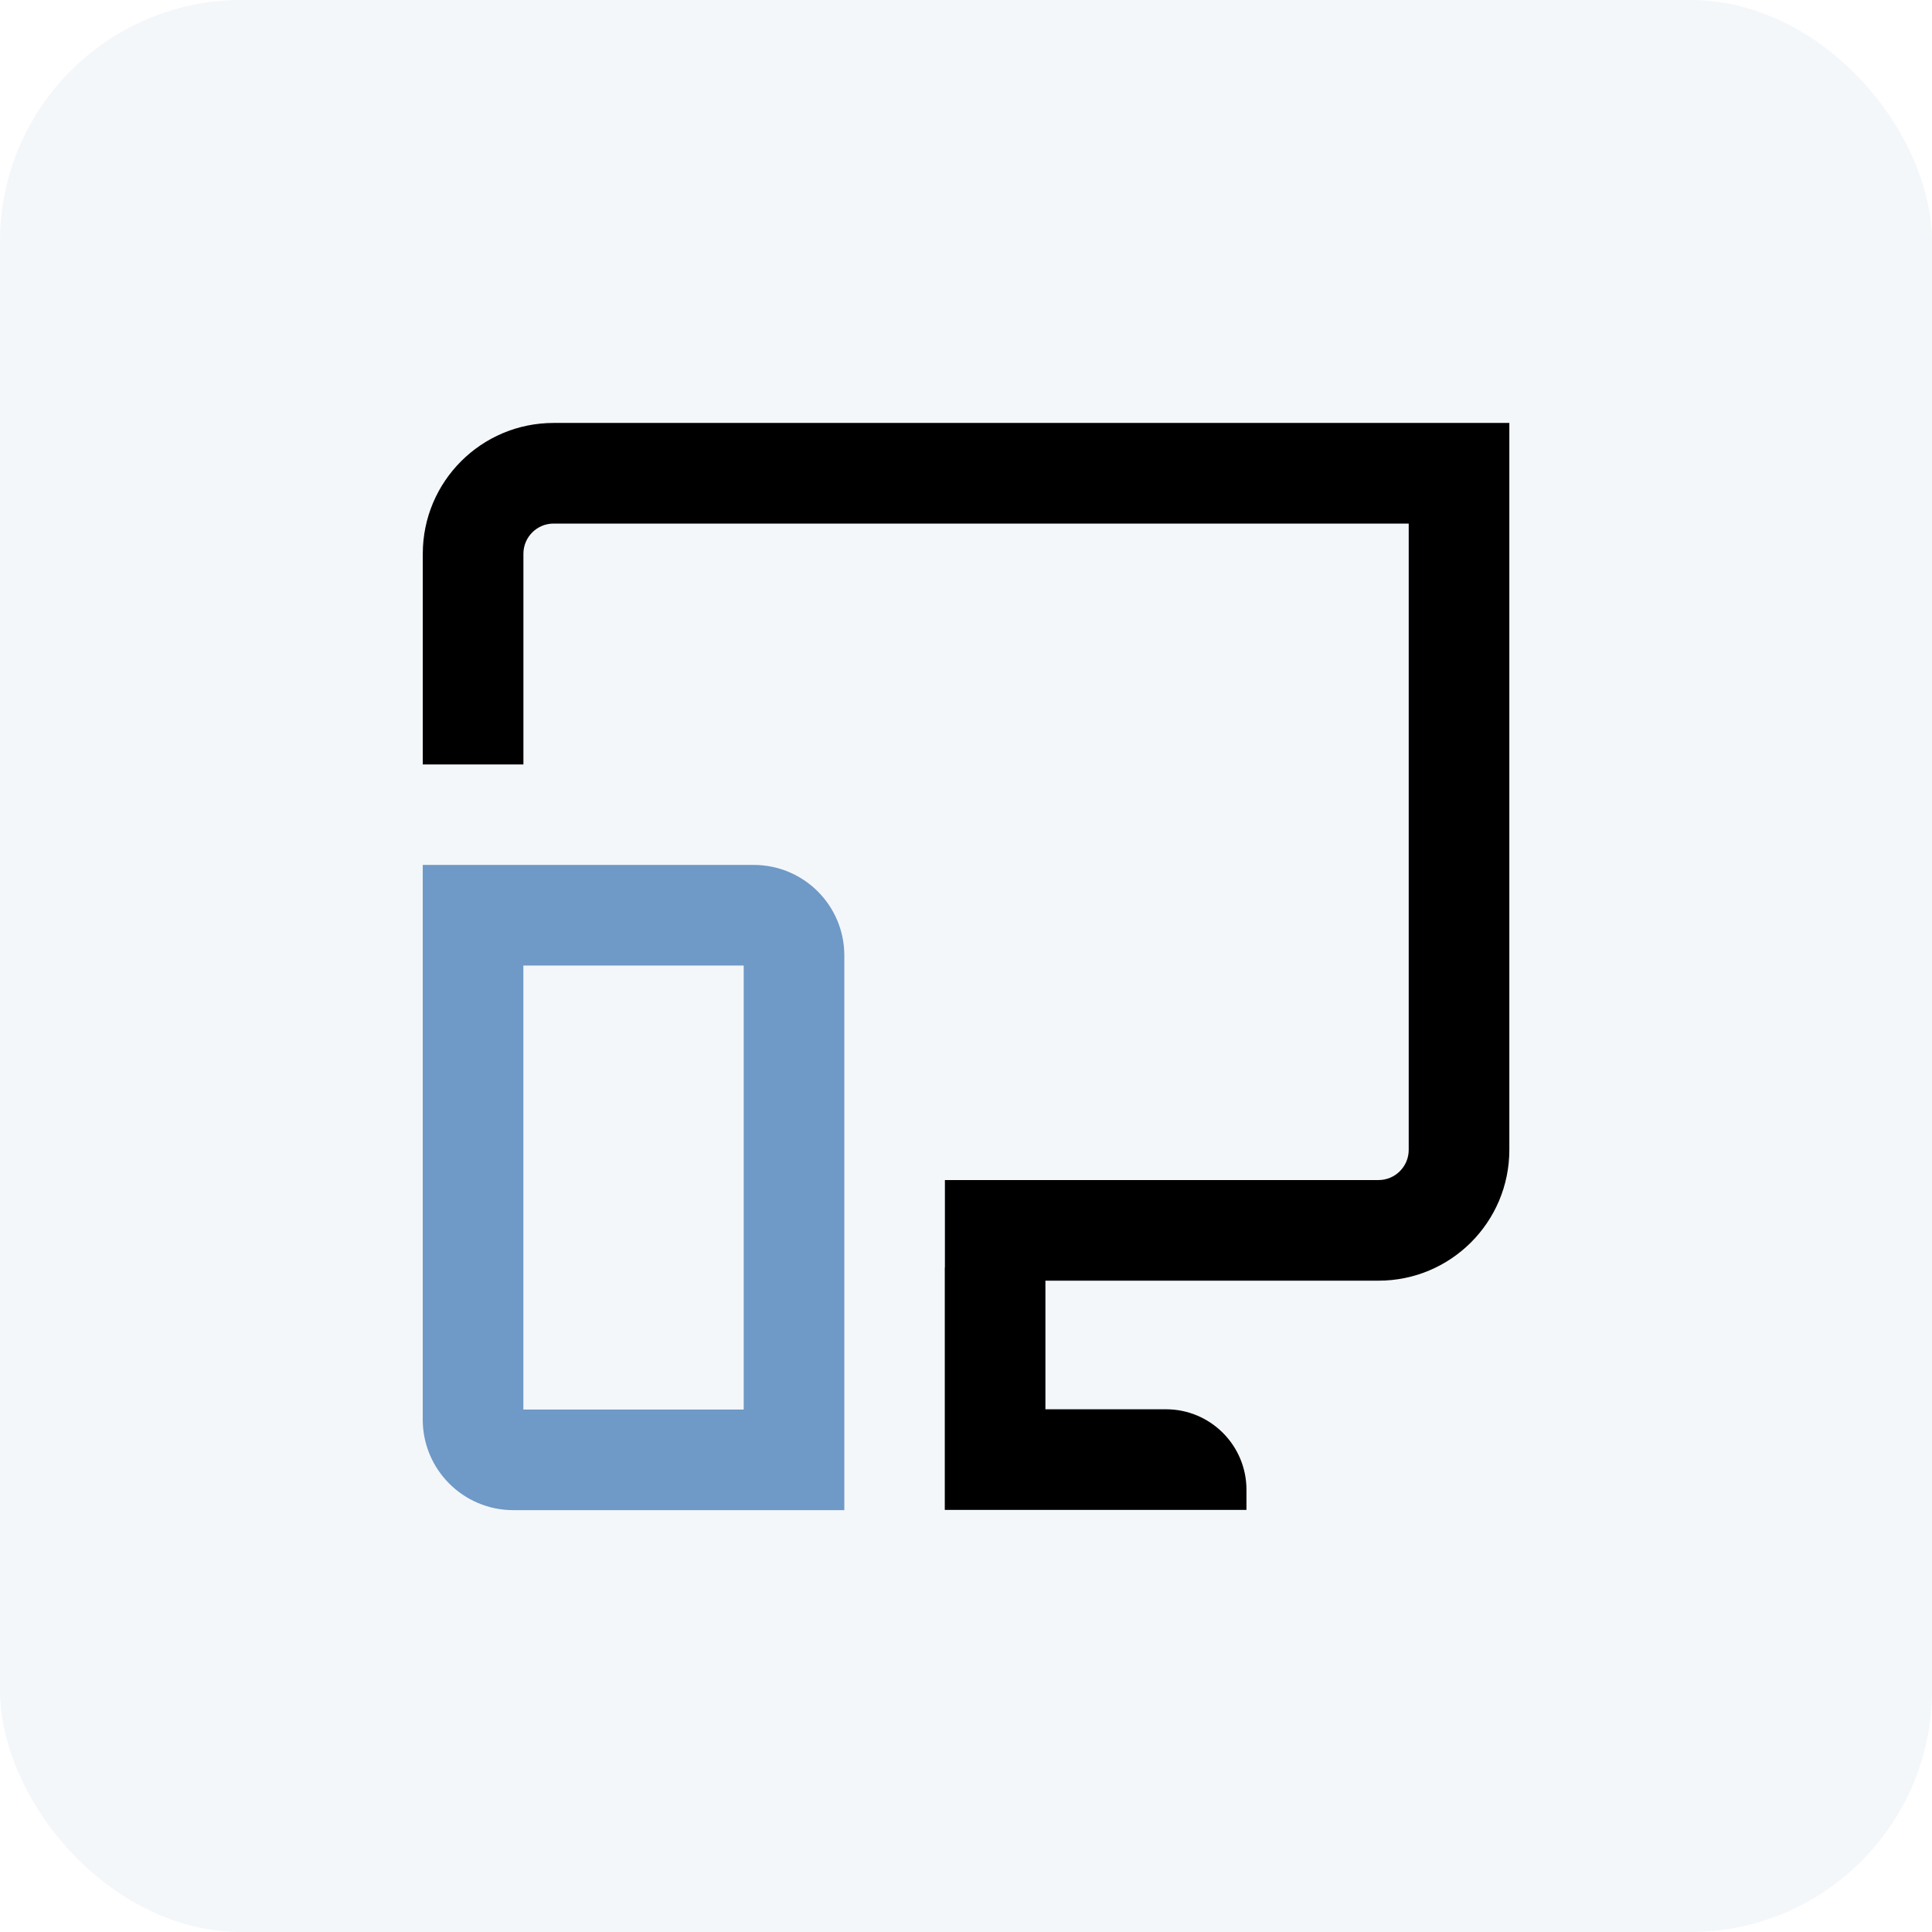
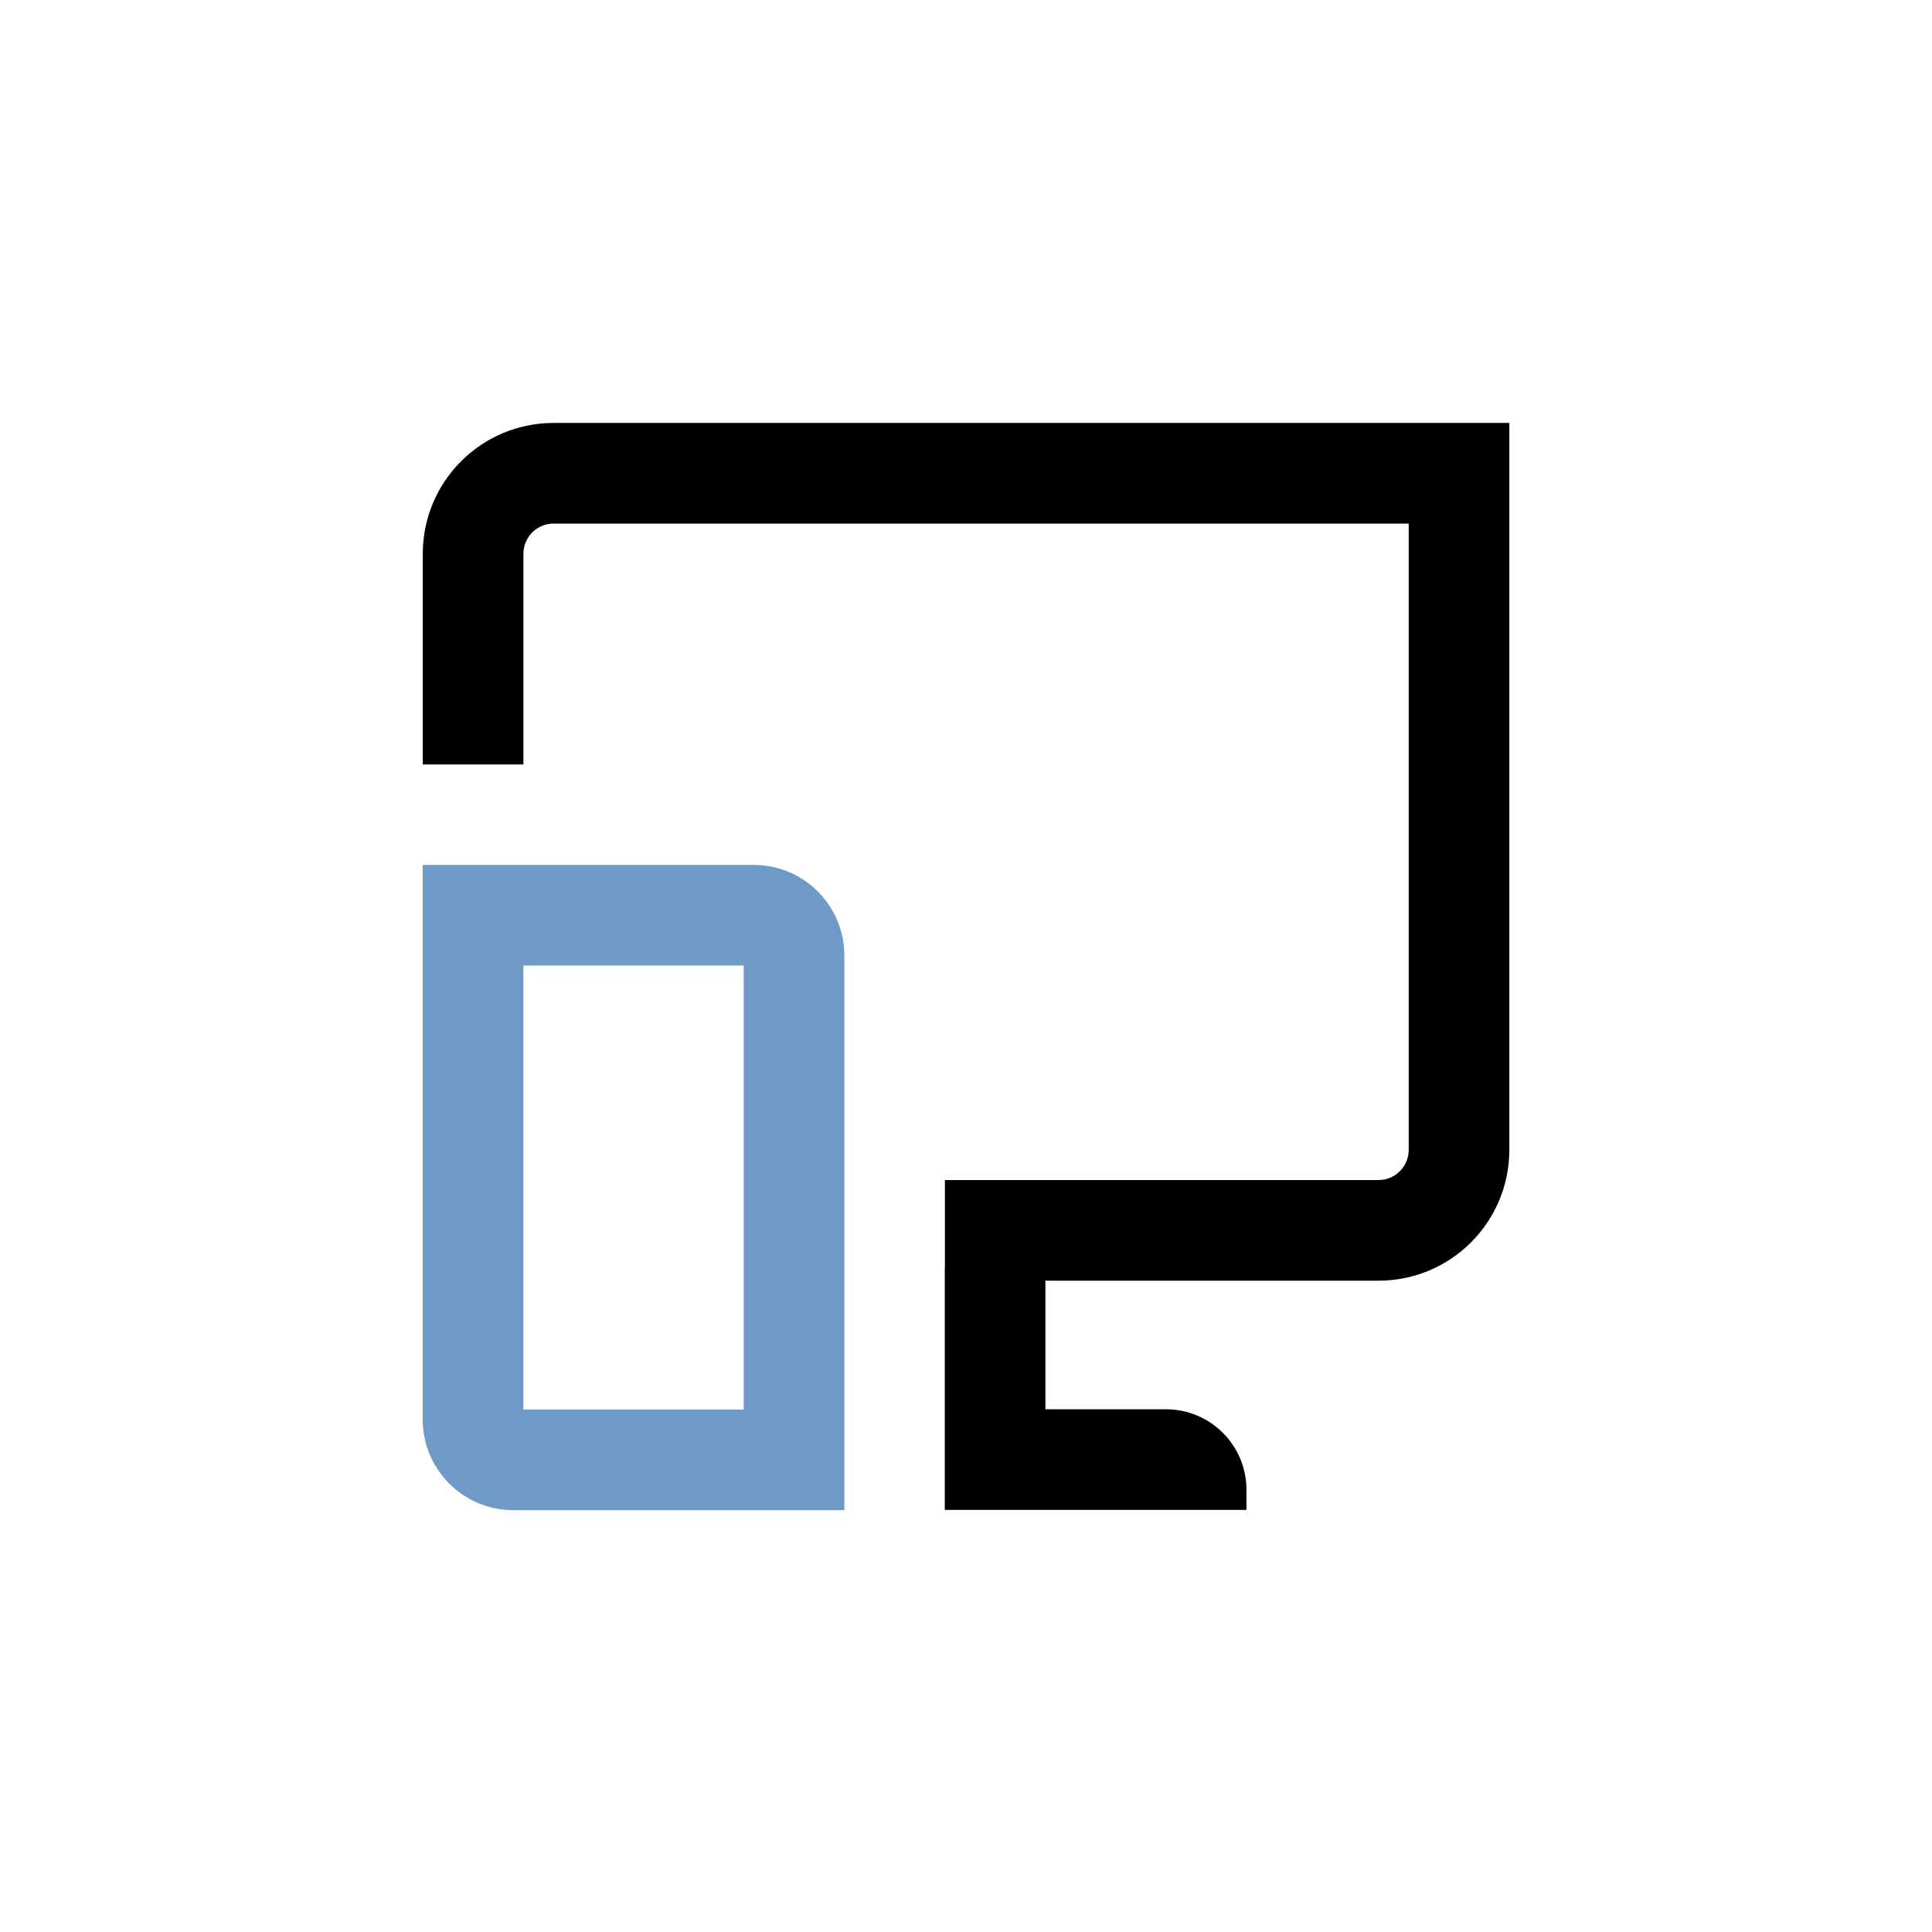
<svg xmlns="http://www.w3.org/2000/svg" width="48" height="48" viewBox="0 0 48 48" fill="none">
-   <rect opacity="0.08" width="48" height="48" rx="6" fill="#6F99C6" />
  <path fill-rule="evenodd" clip-rule="evenodd" d="M20.977 23.739C20.977 22.496 19.969 21.489 18.727 21.489H10.503V35.269C10.503 36.511 11.51 37.519 12.753 37.519H20.977V23.739ZM18.477 23.989V35.019H13.003V23.989H18.477Z" fill="#6F99C6" />
  <path fill-rule="evenodd" clip-rule="evenodd" d="M10.504 13.758C10.504 11.963 11.959 10.508 13.754 10.508H37.499V28.568C37.499 30.363 36.044 31.818 34.249 31.818H25.973V35.013L28.968 35.013C30.073 35.013 30.968 35.909 30.968 37.013V37.513L24.742 37.513C24.738 37.513 24.735 37.513 24.731 37.513H23.473V31.491H23.476V29.318H34.249C34.663 29.318 34.999 28.982 34.999 28.568V13.008H13.754C13.34 13.008 13.004 13.344 13.004 13.758L13.004 18.992H10.504V13.758Z" fill="black" />
</svg>